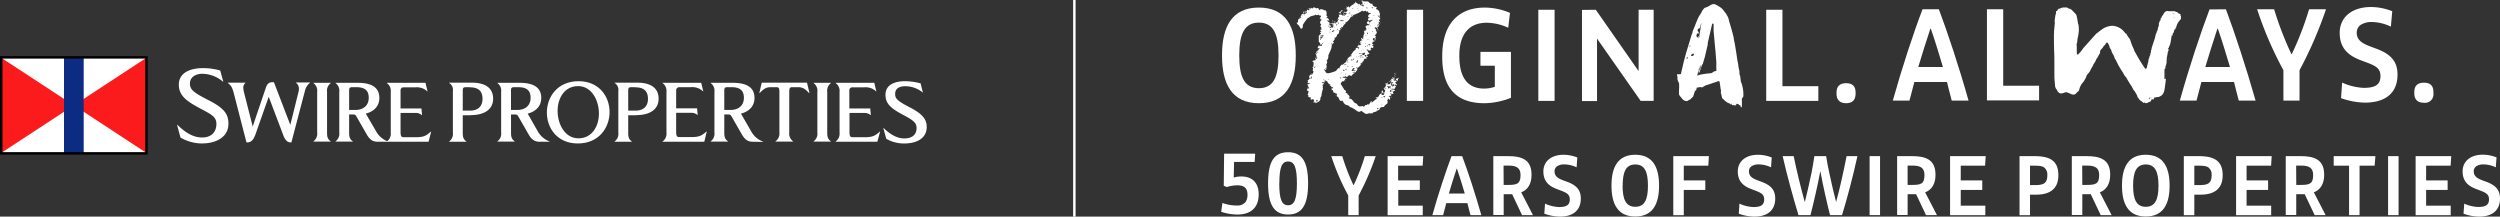
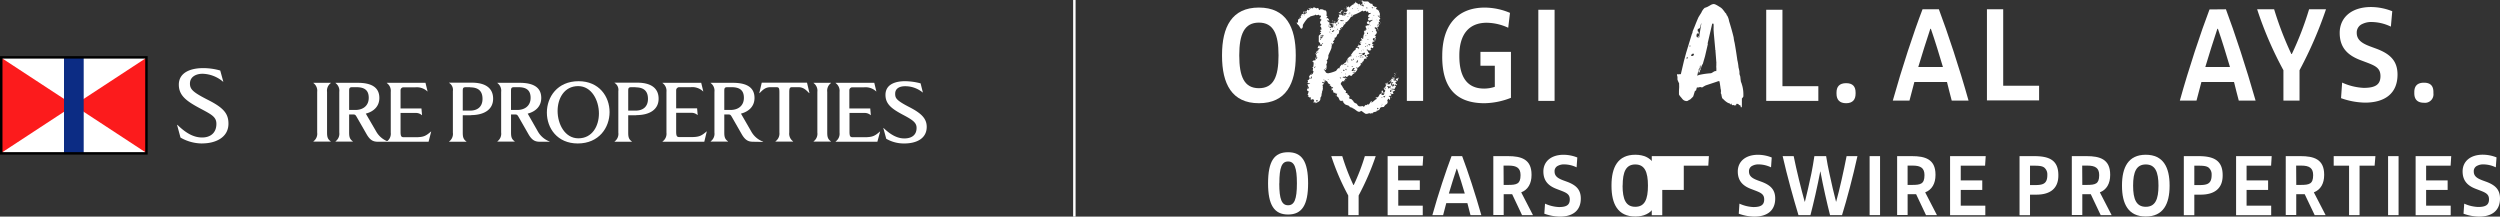
<svg xmlns="http://www.w3.org/2000/svg" id="Layer_1" data-name="Layer 1" viewBox="0 0 850.39 73.68">
  <rect x="0" y="0" width="850.39" height="73.68" fill="#333333" stroke="none" />
  <defs>
    <style>.cls-1{fill:#fff;}.cls-2{fill:#fc1b1c;}.cls-3{fill:#0c2c84;}</style>
  </defs>
  <title>50A_Tagline_Lockup_EN_Horizontal_PR_RGB</title>
  <path class="cls-1" d="M153.82,97a14.77,14.77,0,0,1-7.38-2l-1.17-4.33h.12c3.24,3.16,5.83,4.3,8.43,4.3s4.83-1.4,4.83-4.64c0-2.37-1.62-3.16-5.46-5.21-4.47-2.39-7.32-4.27-7.32-8.12,0-4.24,4.19-5.63,8.26-5.63a21.12,21.12,0,0,1,5.83.82L161,76h-.08a11.2,11.2,0,0,0-7-2.71c-2.13,0-4.27,1-4.27,3.33,0,2,1.09,3,6.29,5.64s6.81,4.64,6.81,8c0,4.81-4.56,6.72-8.85,6.72" transform="translate(-85.04 -48.2)" />
-   <path class="cls-1" d="M188.72,79.28l-4.56,17.36h-.22c-1,0-1.83-.54-2.57-2.53l-4.92-13L172,93.74c-.59,1.71-1.33,2.9-2.9,2.9h-.22L164.6,80.05c-.59-2.31-1-2.76-2.07-3.65v-.08h6v.08a2.11,2.11,0,0,0-.74,1.6,9,9,0,0,0,.31,1.85L171,91.24,175.48,78c.43-1.23,1-1.85,2.28-1.85h.45l5.58,14.52,2.74-11a4.94,4.94,0,0,0,.19-1.33,2.58,2.58,0,0,0-1-2v-.08h4.78v.08a5,5,0,0,0-1.76,2.88" transform="translate(-85.04 -48.2)" />
  <path class="cls-1" d="M196.29,79.45V93.28c0,1.4.17,2.26,1.25,3v.09h-5.89v-.09a3.19,3.19,0,0,0,1.28-3V79.45a3.2,3.2,0,0,0-1.28-3v-.08h5.92v.08a3.2,3.2,0,0,0-1.28,3" transform="translate(-85.04 -48.2)" />
  <path class="cls-1" d="M206.28,77.86h-1.34c-.88,0-1.14.17-1.14,1.22V85.6h2.14c2.48,0,4.53-1.34,4.53-4.13s-1.71-3.61-4.19-3.61m7.6,18.56c-1.48,0-2.73-.12-4.12-2.54l-3.25-5.66c-.6-1.06-.65-1.08-1.57-1.08H203.8v6.14c0,1.4.18,2.25,1.26,3v.09h-5.89v-.09a3.2,3.2,0,0,0,1.28-3V79.45a3.2,3.2,0,0,0-1.28-3v-.08h7.57c4.52,0,7.34,1.45,7.34,5.15,0,2.82-1.87,4.61-4.61,5.33L213,92.92a7.58,7.58,0,0,0,4,3.41v.09Z" transform="translate(-85.04 -48.2)" />
  <path class="cls-1" d="M230.82,96.42h-14.2v-.09a3.23,3.23,0,0,0,1.34-3V79.45a3.24,3.24,0,0,0-1.34-3v-.08h13.15l.71,2.93h-.06a5.28,5.28,0,0,0-4.18-1.39h-3.79a1,1,0,0,0-1.16,1v6.18h7.11l.2,2.27h-.08a3,3,0,0,0-2.05-.74h-5.18v6.32c0,1.66.25,1.94,1.16,1.94h3.79c2.9,0,3.61-.4,5.41-1.94h.06Z" transform="translate(-85.04 -48.2)" />
  <path class="cls-1" d="M244.93,77.86h-1.34c-1,0-1.14.25-1.14,1.31v6.66h2.48c2.47,0,4.24-1.26,4.24-4s-1.51-3.92-4.24-3.92m.25,9.5h-2.73v5.92c0,1.4.17,2.25,1.25,3v.09h-5.89v-.09a3.2,3.2,0,0,0,1.28-3V79.17a2.75,2.75,0,0,0-1.28-2.77v-.08h7.72c4.52,0,7.25,1.76,7.25,5.46s-3.07,5.58-7.6,5.58" transform="translate(-85.04 -48.2)" />
  <path class="cls-1" d="M261.3,77.86H260c-.88,0-1.14.17-1.14,1.22V85.6H261c2.48,0,4.53-1.34,4.53-4.13s-1.71-3.61-4.18-3.61m7.6,18.56c-1.48,0-2.74-.12-4.13-2.54l-3.24-5.66c-.6-1.06-.66-1.08-1.57-1.08h-1.14v6.14c0,1.4.17,2.25,1.25,3v.09h-5.89v-.09a3.2,3.2,0,0,0,1.28-3V79.45a3.2,3.2,0,0,0-1.28-3v-.08h7.57c4.53,0,7.35,1.45,7.35,5.15,0,2.82-1.88,4.61-4.61,5.33L268,92.92a7.65,7.65,0,0,0,4,3.41v.09Z" transform="translate(-85.04 -48.2)" />
  <path class="cls-1" d="M281.71,77.49c-4.78,0-7,4.24-7,8.45,0,4.5,2.5,9.31,7.06,9.31,4.78,0,7-4.24,7-8.45,0-4.5-2.51-9.31-7.06-9.31M281.57,97c-7,0-10.51-5.24-10.51-10.51s3.56-10.67,10.79-10.67c7,0,10.54,5.23,10.54,10.5S288.8,97,281.57,97" transform="translate(-85.04 -48.2)" />
  <path class="cls-1" d="M301.21,77.86h-1.34c-1,0-1.14.25-1.14,1.31v6.66h2.48c2.48,0,4.24-1.26,4.24-4s-1.51-3.92-4.24-3.92m.26,9.5h-2.74v5.92c0,1.4.17,2.25,1.25,3v.09h-5.89v-.09a3.2,3.2,0,0,0,1.28-3V79.17a2.75,2.75,0,0,0-1.28-2.77v-.08h7.72c4.52,0,7.26,1.76,7.26,5.46s-3.08,5.58-7.6,5.58" transform="translate(-85.04 -48.2)" />
  <path class="cls-1" d="M324.61,96.42H310.4v-.09a3.21,3.21,0,0,0,1.34-3V79.45a3.22,3.22,0,0,0-1.34-3v-.08h13.16l.71,2.93h-.06A5.29,5.29,0,0,0,320,77.86h-3.79a1.05,1.05,0,0,0-1.17,1v6.18h7.12l.2,2.27h-.08a3.06,3.06,0,0,0-2.06-.74h-5.18v6.32c0,1.66.26,1.94,1.17,1.94H320c2.9,0,3.61-.4,5.41-1.94h.05Z" transform="translate(-85.04 -48.2)" />
  <path class="cls-1" d="M333.89,77.86h-1.34c-.88,0-1.14.17-1.14,1.22V85.6h2.14c2.48,0,4.53-1.34,4.53-4.13s-1.71-3.61-4.19-3.61m7.6,18.56c-1.48,0-2.73-.12-4.13-2.54l-3.24-5.66c-.6-1.06-.66-1.08-1.57-1.08h-1.14v6.14c0,1.4.18,2.25,1.26,3v.09h-5.89v-.09a3.2,3.2,0,0,0,1.28-3V79.45a3.2,3.2,0,0,0-1.28-3v-.08h7.57c4.52,0,7.34,1.45,7.34,5.15,0,2.82-1.88,4.61-4.61,5.33l3.53,6.12a7.58,7.58,0,0,0,4,3.41v.09Z" transform="translate(-85.04 -48.2)" />
  <path class="cls-1" d="M360.25,79.85c-1.33-1.4-2.19-2-3.73-2h-1.85c-.91,0-1.16.14-1.16,1.79V93.28a3.2,3.2,0,0,0,1.31,3v.09h-6v-.09a3.24,3.24,0,0,0,1.34-3V79.65c0-1.65-.23-1.79-1.14-1.79h-1.85c-1.54,0-2.39.59-3.73,2h-.12l.83-3.53h15.4l.83,3.53Z" transform="translate(-85.04 -48.2)" />
  <path class="cls-1" d="M366.43,79.45V93.28c0,1.4.17,2.26,1.25,3v.09h-5.89v-.09a3.19,3.19,0,0,0,1.28-3V79.45a3.2,3.2,0,0,0-1.28-3v-.08h5.92v.08a3.2,3.2,0,0,0-1.28,3" transform="translate(-85.04 -48.2)" />
  <path class="cls-1" d="M383.48,96.42h-14.2v-.09a3.23,3.23,0,0,0,1.34-3V79.45a3.24,3.24,0,0,0-1.34-3v-.08h13.15l.71,2.93h-.06a5.28,5.28,0,0,0-4.18-1.39h-3.79a1,1,0,0,0-1.16,1v6.18h7.11l.2,2.27h-.08a3,3,0,0,0-2.05-.74H374v6.32c0,1.66.25,1.94,1.16,1.94h3.79c2.9,0,3.62-.4,5.41-1.94h.06Z" transform="translate(-85.04 -48.2)" />
  <path class="cls-1" d="M392.65,97a11.87,11.87,0,0,1-6.15-1.6l-1-3.67h.08c2.59,2.51,4.9,3.56,7.06,3.56s4.18-.88,4.18-3.59c0-1.82-1.36-2.73-4.75-4.52-3.56-1.91-5.83-3.5-5.83-6.69,0-3.88,3.86-4.67,6.63-4.67a21.23,21.23,0,0,1,5.32.74l.77,3.1h-.06a9.31,9.31,0,0,0-6-2.13c-2,0-3.36.85-3.36,2.53,0,1.48.31,2.25,4.78,4.55,4.16,2.14,5.95,3.93,5.95,6.75,0,4-3.53,5.64-7.6,5.64" transform="translate(-85.04 -48.2)" />
  <rect class="cls-1" x="0.42" y="19.51" width="49.4" height="32.65" />
  <polygon class="cls-2" points="0.42 19.65 25.12 35.83 0.42 52.02 0.42 19.65" />
  <polygon class="cls-2" points="49.82 19.65 25.12 35.83 49.82 52.02 49.82 19.65" />
  <rect class="cls-3" x="21.77" y="19.51" width="6.7" height="32.65" />
  <path d="M134.44,99.94H85.88V68.13h48.56Zm-49.4.84h50.23V67.29H85Z" transform="translate(-85.04 -48.2)" />
  <rect class="cls-1" x="365.03" width="0.84" height="73.68" />
  <path class="cls-1" d="M541.62,101.31a72.47,72.47,0,0,0,3.78,9.82h.12a68.71,68.71,0,0,0,3.78-9.82H553a87.94,87.94,0,0,1-5.81,13.39v6.67h-3.54V114.7a80.53,80.53,0,0,1-5.77-13.39Z" transform="translate(-85.04 -48.2)" />
  <path class="cls-1" d="M569.17,101.31l-.21,3.25h-8.34v5H568v3.24h-7.33v5.36H569v3.24H557.05V101.31Z" transform="translate(-85.04 -48.2)" />
  <path class="cls-1" d="M582.4,101.31c1.9,5,4.49,12.89,6.52,20.06h-3.69c-.36-1.31-.69-2.68-1.05-4.08H577c-.38,1.4-.74,2.77-1.07,4.08h-3.66c2-7.17,4.61-15,6.52-20.06Zm-1.88,4.29c-.92,2.77-1.81,5.62-2.64,8.42h5.41c-.83-2.8-1.69-5.65-2.65-8.42Z" transform="translate(-85.04 -48.2)" />
  <path class="cls-1" d="M598,101.31c4.41,0,8,1,8,6.28v.15c0,2.86-1.19,5-3.51,5.89l4,7.74h-3.72l-3.36-7.11c-.36,0-.68,0-1.1,0h-1.78v7.08H593V101.31Zm-1.48,9.79h1.54c2.89,0,4.2-.32,4.2-3.3v-.06c0-2.35-1.28-3.21-4-3.21h-1.78Z" transform="translate(-85.04 -48.2)" />
  <path class="cls-1" d="M621.33,105.12a10,10,0,0,0-4.13-1,4.38,4.38,0,0,0-2.17.45,2,2,0,0,0-1.19,2c0,1.67,1.36,2.38,3,3l1.37.5c2.86,1.1,4.55,2.56,4.55,5.66,0,4.22-2.88,6.16-7.14,6.16a16.41,16.41,0,0,1-5.27-1l.24-3.42a12.69,12.69,0,0,0,4.73,1.16c2.53,0,3.69-.68,3.69-2.59,0-1.75-1.1-2.26-3-3l-1.34-.51c-2.71-1-4.64-2.62-4.64-6s2.61-5.68,6.87-5.68a12.68,12.68,0,0,1,4.67.92Z" transform="translate(-85.04 -48.2)" />
  <path class="cls-1" d="M633.2,111.25c0-6.13,2.14-10.41,8.09-10.41s8.09,4.28,8.09,10.41v.18c0,6.13-2.14,10.42-8.09,10.42s-8.09-4.29-8.09-10.42Zm3.77.09c0,4.67,1.11,7.2,4.32,7.2s4.31-2.5,4.31-7.2-1.13-7.2-4.31-7.2S637,106.67,637,111.34Z" transform="translate(-85.04 -48.2)" />
-   <path class="cls-1" d="M666.33,101.31l-.2,3.25h-8.34v5h7.32v3.24h-7.32v8.6h-3.57V101.31Z" transform="translate(-85.04 -48.2)" />
+   <path class="cls-1" d="M666.33,101.31l-.2,3.25h-8.34v5v3.24h-7.32v8.6h-3.57V101.31Z" transform="translate(-85.04 -48.2)" />
  <path class="cls-1" d="M687.47,105.12a10,10,0,0,0-4.14-1,4.41,4.41,0,0,0-2.17.45,2,2,0,0,0-1.19,2c0,1.67,1.37,2.38,3,3l1.37.5c2.86,1.1,4.55,2.56,4.55,5.66,0,4.22-2.88,6.16-7.14,6.16a16.35,16.35,0,0,1-5.26-1l.23-3.42a12.73,12.73,0,0,0,4.73,1.16c2.53,0,3.69-.68,3.69-2.59,0-1.75-1.1-2.26-3-3l-1.34-.51c-2.71-1-4.64-2.62-4.64-6s2.62-5.68,6.87-5.68a12.63,12.63,0,0,1,4.67.92Z" transform="translate(-85.04 -48.2)" />
  <path class="cls-1" d="M695.17,101.31c.92,4.59,2.58,11.37,3.74,15.48H699c.78-3.16,1.37-5.69,2.21-9.67.35-1.85.71-3.72,1-5.81h4c.32,2.09.71,4,1.1,5.81.86,4,1.42,6.42,2.26,9.67h.06c1.16-4.11,2.65-10.89,3.54-15.48h3.69c-1.52,6.91-3.57,14.67-5.24,20.06h-4.08c-1-3.9-2.38-9.94-3.27-14.82h-.06c-.92,4.88-2.29,10.83-3.33,14.82h-4.08c-1.69-5.59-3.81-13.18-5.38-20.06Z" transform="translate(-85.04 -48.2)" />
  <path class="cls-1" d="M724.55,101.31v20.06H721V101.31Z" transform="translate(-85.04 -48.2)" />
  <path class="cls-1" d="M735.41,101.31c4.4,0,8,1,8,6.28v.15c0,2.86-1.19,5-3.51,5.89l4,7.74h-3.72l-3.36-7.11c-.36,0-.69,0-1.1,0h-1.79v7.08h-3.57V101.31Zm-1.49,9.79h1.55c2.88,0,4.19-.32,4.19-3.3v-.06c0-2.35-1.28-3.21-3.95-3.21h-1.79Z" transform="translate(-85.04 -48.2)" />
  <path class="cls-1" d="M760.49,101.31l-.21,3.25H752v5h7.32v3.24H752v5.36h8.36v3.24H748.37V101.31Z" transform="translate(-85.04 -48.2)" />
  <path class="cls-1" d="M776.93,101.31c5.06,0,8.27,1.28,8.27,6.46v.15c0,4.46-2.85,6.49-7.47,6.49h-2.17v7H772V101.31Zm-1.37,9.85h1.16c2.86,0,4.73-.12,4.73-3.39v-.09a3,3,0,0,0-1.07-2.5c-.77-.56-1.9-.62-3.63-.62h-1.19Z" transform="translate(-85.04 -48.2)" />
  <path class="cls-1" d="M794.83,101.31c4.41,0,8,1,8,6.28v.15c0,2.86-1.19,5-3.51,5.89l4,7.74H799.6l-3.37-7.11c-.35,0-.68,0-1.1,0h-1.78v7.08h-3.57V101.31Zm-1.48,9.79h1.54c2.89,0,4.2-.32,4.2-3.3v-.06c0-2.35-1.28-3.21-4-3.21h-1.78Z" transform="translate(-85.04 -48.2)" />
  <path class="cls-1" d="M806.85,111.25c0-6.13,2.14-10.41,8.09-10.41s8.1,4.28,8.1,10.41v.18c0,6.13-2.15,10.42-8.1,10.42s-8.09-4.29-8.09-10.42Zm3.78.09c0,4.67,1.1,7.2,4.31,7.2s4.32-2.5,4.32-7.2-1.13-7.2-4.32-7.2S810.63,106.67,810.63,111.34Z" transform="translate(-85.04 -48.2)" />
  <path class="cls-1" d="M832.82,101.31c5,0,8.27,1.28,8.27,6.46v.15c0,4.46-2.86,6.49-7.47,6.49h-2.17v7h-3.57V101.31Zm-1.37,9.85h1.16c2.85,0,4.73-.12,4.73-3.39v-.09a3,3,0,0,0-1.07-2.5c-.78-.56-1.91-.62-3.63-.62h-1.19Z" transform="translate(-85.04 -48.2)" />
  <path class="cls-1" d="M857.77,101.31l-.2,3.25h-8.34v5h7.32v3.24h-7.32v5.36h8.37v3.24H845.66V101.31Z" transform="translate(-85.04 -48.2)" />
  <path class="cls-1" d="M867.62,101.31c4.4,0,8,1,8,6.28v.15c0,2.86-1.19,5-3.51,5.89l4,7.74h-3.72L869,114.26c-.35,0-.68,0-1.1,0h-1.78v7.08h-3.57V101.31Zm-1.49,9.79h1.55c2.88,0,4.19-.32,4.19-3.3v-.06c0-2.35-1.28-3.21-4-3.21h-1.78Z" transform="translate(-85.04 -48.2)" />
  <path class="cls-1" d="M893.05,101.31l-.27,3.25h-5.12v16.81h-3.57V104.56h-5.23v-3.25Z" transform="translate(-85.04 -48.2)" />
  <path class="cls-1" d="M900.93,101.31v20.06h-3.57V101.31Z" transform="translate(-85.04 -48.2)" />
  <path class="cls-1" d="M918.84,101.31l-.21,3.25H910.3v5h7.32v3.24H910.3v5.36h8.36v3.24H906.73V101.31Z" transform="translate(-85.04 -48.2)" />
  <path class="cls-1" d="M934,105.12a10,10,0,0,0-4.13-1,4.41,4.41,0,0,0-2.17.45,2,2,0,0,0-1.19,2c0,1.67,1.36,2.38,3,3l1.37.5c2.86,1.1,4.55,2.56,4.55,5.66,0,4.22-2.88,6.16-7.14,6.16a16.46,16.46,0,0,1-5.27-1l.24-3.42A12.69,12.69,0,0,0,928,118.6c2.53,0,3.69-.68,3.69-2.59,0-1.75-1.1-2.26-3-3l-1.34-.51c-2.71-1-4.64-2.62-4.64-6s2.62-5.68,6.87-5.68a12.63,12.63,0,0,1,4.67.92Z" transform="translate(-85.04 -48.2)" />
-   <path class="cls-1" d="M512,100.46l-.18,2.82h-7l-.12,5.31a9.06,9.06,0,0,1,2.64-.36c3.57,0,5.85,2.07,5.85,6.07,0,4.53-2.7,6.87-7.2,6.87a17.47,17.47,0,0,1-5.55-.93l.42-3a14.22,14.22,0,0,0,4.83.87,3.71,3.71,0,0,0,3-1.14,4.22,4.22,0,0,0,.69-2.49c0-2.23-1.05-3.25-3.51-3.25a11.94,11.94,0,0,0-3.51.6l-1.05-.45.12-10.92Z" transform="translate(-85.04 -48.2)" />
  <path class="cls-1" d="M530,110.57c0,7.33-2.07,10.6-6.81,10.6s-6.81-3.27-6.81-10.6c0-7.5,2.07-10.59,6.81-10.59S530,103.16,530,110.57Zm-9.81,0c0,5.47.87,7.45,3,7.45s3-2,3-7.45-.87-7.44-3-7.44S520.22,105.11,520.22,110.57Z" transform="translate(-85.04 -48.2)" />
  <path class="cls-1" d="M500.72,66.91c0-9.5,3.32-16.14,12.54-16.14s12.54,6.64,12.54,16.14v.27c0,9.5-3.32,16.13-12.54,16.13s-12.54-6.63-12.54-16.13Zm5.86.13c0,7.24,1.7,11.16,6.68,11.16s6.68-3.87,6.68-11.16-1.75-11.15-6.68-11.15S506.58,59.81,506.58,67Z" transform="translate(-85.04 -48.2)" />
  <path class="cls-1" d="M559.94,77.23v-.09c0-.1,0-.15-.08-.15h-.31c0,.15,0,.05-.18.19.13.14,0,.24.35.24s.14-.1.27-.1c-.13.38-.44.76-.66,1.27-.14-.14-.14-.23-.14,0s.22.19.36.33-.36.19-.53.33,0,.38-.23.52c.14.14.27.19.4.14a1.09,1.09,0,0,1-.7.28c-.18,0-.18-.23-.36-.23s-.22.14-.09.33l.18-.19c0,.14,0,.28.09.28s-.09.42-.27.42h-.53a.61.61,0,0,0,0,.38c.14,0,.22-.09.36-.23v1.27c-.31-.15-.31-.33-.62-.47-.13.14-.09.18-.09.32s-.09,0-.22.1c-.09.33.49,1-.22,1.13.13,0,.26.09.26.23-.7.19-.7.47-1.1.8v.1a.2.2,0,0,0,0,.14c-.22,0-.75.09-1,.09l-.26.19h-.05s-.09,0-.13,0,0,.14,0,.33a1.11,1.11,0,0,0-.31.52h-.09s-.09-.05-.13-.09-.18,0-.05.18c-.13,0-.3.1-.48,0-.05.14,0,.09-.22.23a.56.56,0,0,0,.26.1c-.35.18-1.28,0-1.68.8l-.26-.33c-.13.14,0,.23-.31.23s-.22-.14-.4-.14a2,2,0,0,1-1.15.24c-.22,0-1.37-1-1.59-1s-.22.29-.4.29h-.39c-.62,0-1.64-1.32-2.34-1.18a.51.51,0,0,0,.3-.09,8.11,8.11,0,0,0-1.06-.33c0-.57-1-.57-1.59-.94-.17-.14-.48-.57-.62-.71a1,1,0,0,0-.13-.61.29.29,0,0,0-.09.33c-.13,0-.39-.24-.57-.24s-.09,0-.22.1c-.58-.8-.44-1.37-1.11-1.51a1.06,1.06,0,0,1,.09-.94c-.13-.14-.17,0-.4,0s-.13-.19-.26-.33h-.53c-.13-.24-.18-.56-.31-.89,0,0,0,0,0,0l-.09-.14a.68.68,0,0,0-.27.37,2,2,0,0,0-.09-.84c.18,0,.4,0,.58-.14a.63.63,0,0,0-.4-.33l-.18.19c0-.15,0-.57-.66-.76,0-.14.13-.19.27-.33l-.14-.14a.16.16,0,0,0-.13.05s-.09.09-.09.14c0-.19-.17-.33-.48-.47,0-.14-.09-.24,0-.38-.18,0-.26-.23-.44-.42l-.31.28c0-.19.09-.37-.27-.56-.08,0-.08.19.05.33a.82.82,0,0,0-.22.7c-.18-.14-.4-.37-.58-.37s-.08.18-.13.33c.13.14.53,0,.53.28,0,.14-.22.33-.4.37-.13.43.36.8-.13,1h.22a3.26,3.26,0,0,1-.35,1.46c0,.14,0,.23.13.33l-.26.23a1.67,1.67,0,0,1-.4,1.41c.22,1.27-1,1.51-1.73,1.88,0-.14,0-.18.18-.32-.18-.15-.35,0-.66.09-.13,0-.18-.14,0-.24-.08-.09-.13-.14-.17-.14a2.91,2.91,0,0,0,.35-.09c-.13-.33-.31-.71-.48-.71s-.45.19-.76.19c0-.33.05-.85-.13-.85s-.13,0-.13.19a2.37,2.37,0,0,0-.84-.51c.09,0,.22,0,.4-.1a2.57,2.57,0,0,0-.4-.52c.35-.23.09-.56.49-.94-.31-.18-.45-.37-.62-.37v-.71s.13,0,.26.19a1.89,1.89,0,0,0,.36-.47c-.31-.42-.23-.66-.58-1.08a3.69,3.69,0,0,1,1-.24c-.13-.14.09-.14-.22-.14a3.51,3.51,0,0,1-1-.28h.4c.13-.33.13-.38-.09-.71,1-.51.66-.94.53-1.36a6.61,6.61,0,0,0,.44-.66c.13,0,.53.19.66-.33,0,.14,0,.19.14.19a3.51,3.51,0,0,1,.31-.85s-.18-.23-.22-.37-.23,0-.23.18a2.6,2.6,0,0,0,.27-.94c0-.14-.18-.23-.44-.33.13,0,.31-.09.44,0a5.25,5.25,0,0,0,.18-1.27,1.3,1.3,0,0,0-.14-.66c0,.14-.26.1-.39.1.22-.1.35-.24.31-.47.22,0,.53-.1.83-.1a.49.49,0,0,0-.13-.66v-.42c.18.14,0,.28.36.61.22-.05.31-.23.48-.42,0-.05,0-.05,0-.1a.49.49,0,0,1-.31.1c-.05-.33,0-.9-.27-1.22-.13,0-.09,0-.22,0l.18-.28c.09.14.18.24.31.24.13-.38-.18-.52-.18-.76.13,0,.27-.14.4,0,.13-.14,0-.23-.13-.23a1.84,1.84,0,0,0,.7-.47.83.83,0,0,0-.44-.24,1.46,1.46,0,0,0,.8-.19,1.73,1.73,0,0,0-.84-.09c0-.14.35-.47.13-.85a.84.84,0,0,1,.4.33c.17-.33.62-.28.93-.28a.38.38,0,0,0,0-.47c-.35,0-.35.05-.53.05s0-.19,0-.33a1.08,1.08,0,0,0-.49-.57V60.39a3.27,3.27,0,0,1,.8-.75.63.63,0,0,0-.44-.38c.13-.19.35-.24.53-.38a1.85,1.85,0,0,0-.44-.33c0,.15.08-.18.08-.23s.14,0,.27,0a.12.12,0,0,1,.09,0v-.19c0-.23,0-.75-.4-.89.13-.14.09-.43.22-.47l.18-.19a.92.92,0,0,1-.44-.75,1.11,1.11,0,0,1,.53-.85c-.18-.19-.49-.33-.71-.52.18-.14.26-.37.44-.52v-.33c-.13-.14,0-.14-.26-.14-.14,0-.23.05-.23.1v0c0-.05,0-.05,0-.09-.13-.19-.18-.24-.31-.29a1.31,1.31,0,0,1-.8.15c-.22,0,0-.15-.17-.29a.73.73,0,0,0-.09.24c-.49.19-1.24.33-1.81.56a1.25,1.25,0,0,1-.71.43,13.12,13.12,0,0,0-1.77,2.44c.09.28,0,1.37-.66,1.23a8.36,8.36,0,0,1-.62-1,9.2,9.2,0,0,1-.7-.7s0-.24-.14-.43a.47.47,0,0,1,.4.14c.31-.56-.22-1.31.66-1.31-.13-.1-.22-.1-.26-.05,0-.14.13-.1.26-.1s0-.23,0-.37.27.14.4.28l.09-.19a4.65,4.65,0,0,0-.4-.66c.13,0,.09.14.22.29a1.15,1.15,0,0,0,.31-.71,2.36,2.36,0,0,1,.84-.33c.31,0-.13.19.18.19s.35-.09.35-.33c0,0,.18.14.31,0s0-.19-.18-.19h-.39a2.33,2.33,0,0,1,.53-.61.46.46,0,0,1,.13.38c-.13,0-.27,0-.4.09.13.14.27,0,.49.14V52.3a1.81,1.81,0,0,0,0-.47v-.28h.09s.08,0,.13-.1.09.24.26.24a.62.62,0,0,0,.45-.29c-.23-.18-.36-.18-.49-.33a1.45,1.45,0,0,1,.84.1c.13-.14-.05-.24-.09-.47a.82.82,0,0,0,.62.33c.18,0,.44-.05.31-.28.53-.15.84.28,1.15.28s.13-.1.35-.1c.75,0-.18.19.75.71.05-.19.18-.19.31-.38a1.3,1.3,0,0,0,.8.14c.13.15.22.29.44.29s-.05,0,.13,0c.8,0,.66,1.46.57,1.79.05.14.23.14.4.28a3.56,3.56,0,0,0-.4.56c.09.1.14.14.18.14l.18-.18a2.28,2.28,0,0,1,.57.75v.42a1.39,1.39,0,0,1-.31-.47l-.39.28c.31.24.88.8,1.19.8s.66-.09,1-.09c0,0,0,0,0,.09s0,.1.17.1-.17-.24.14-.24,0,.24.26.24.27-.28.44-.43l.18.19c.18-.33.09-.51.4-.84a4.84,4.84,0,0,1-.49-.71c.18.33.31.33.62.52h0a.16.16,0,0,0,.14-.05c0-.14-.22-.23-.4-.19a1.62,1.62,0,0,1,.53-.89,1.51,1.51,0,0,1-.22-.66c.75.28.71-.28,1.24.42.3-.18.44-.47.61-.47s0,.14.27.14.18-.18.31-.32l.17.09.14-.14c-.18-.14-.18-.33-.4-.33a2.46,2.46,0,0,0-.88.38s0-.43.35-.29l.18-.14a.77.77,0,0,0-.45-.14c.4-.19.71,0,.89,0s.35-.33.53-.47V51.5c-.18-.19-.4-.1-.53-.24.13.05.22-.28.44-.33,0-.14-.09-.23-.31-.23,0-.05,0-.05,0-.1a.31.31,0,0,0,.09-.18c.09,0,.22.09.4.28a.83.83,0,0,0,.22-.38c.13,0,.18.28.31.47a5.82,5.82,0,0,1,1.37-1.13c.22,0,0,0,.18.1,0-.14,0-.24,0-.43h.4c.13-.23.13-.47.31-.61-.13.52.75.66,1,1a1,1,0,0,0,.44-.43,1.44,1.44,0,0,0,0,.85c.05,0,.09-.19.09-.33a1,1,0,0,1,.49.38v0a.19.19,0,0,0,0-.09c.22,0,.22.19.53.33,0-.05,0-.1.18-.24-.18,0-.13-.33-.35-.52a1,1,0,0,0-.4.29c0-.15-.09-.33-.22-.33.17-.14.48,0,.48-.24a2.31,2.31,0,0,0-.31-1.17c.31.18.62.47.84.47s.84,0,1.37,0c.22.24.71.76,1,.76s0,0,.18,0-.05,0,.08.14l.14-.14c.13.23.17.8.48.8a.65.65,0,0,0,.27,0v.24c.35.14.57-.14.79.23,0,.19-.13.24-.26.42.17.15.31.38.53.38s.22-.05.22-.14c0,.14-.05.24-.05.38a.46.46,0,0,0,.4,0,.52.52,0,0,1-.09.42,1.26,1.26,0,0,1,.22,1.37l.36.42c-.13,0-.09-.19-.31-.19s-.09.19-.22.19a.69.69,0,0,0-.4-.56c-.13.14,0,0,0,.18s.79.66.79.9c0,.61-.79.37-.13,1v0c0,.05,0,.14,0,.19a.57.57,0,0,1-.31-.09c-.13.23,0,.37-.13.61a.62.62,0,0,1,.35.28c-.39.33-.22.56-.44.89a.4.4,0,0,1-.39-.18h0v.14s.4,1,.53,1.55c-.18-.38-.53-1.41-1.1-1.41-.14,0-.22.09-.31.28.17.14.44.38.62.38,0,.14-.14.09-.27.23a3.3,3.3,0,0,1,.44.85,1.36,1.36,0,0,1-.79,1l.53.28a5.13,5.13,0,0,1-.44.47s0,0,0,0H553v.33s-.22.14-.09.65h-.31c0-.14.05-.37.09-.65-.13-.15.05-.15-.17-.15s-.22.1-.4.1c0,.05-.09.05-.09.28,0,.42.31.47.66.66a1.32,1.32,0,0,1-.79.23c-.05.15,0,.24.13.24a.58.58,0,0,1-.31.19c.13.14.18.52.53.52s.22-.05.35-.05c-.3.14-.57.14-.79.28.13.19.31.24.49.57-.14.14-.27.23-.27.37s-.26,0-.44-.19a1,1,0,0,1-.35.29c0,.18.26.23.39.37-.13,0-.35-.14-.39.38h-.09c-.05,0-.05,0-.09-.1a.29.29,0,0,0-.27.33A1.22,1.22,0,0,0,550,65l-.05.33a.6.6,0,0,0,.4.1.39.39,0,0,1-.09.28c.22.19.36.56.67.75a6.8,6.8,0,0,0-.89.38v.28l.31.37a.49.49,0,0,1-.53.1v.75a.65.65,0,0,1-.31-.28c-.31.14-.75.42-.44.8-.13,0-.18,0-.31,0s0,.24,0,.38-.09-.1-.22-.1a.76.76,0,0,0-.09.76l-.22-.19c-.13,0,0,0-.18-.19a.79.79,0,0,0-.22.52l.14.14.22-.19c-.09.1-1.11,1.27-1.33,1.27s-.26-.09-.4-.09-.09,0-.22.14l.09.05c.13,0,.22.09.35,0,0,.14.09.14.09.33s-.22.52-.62,1.08c0,.05-.22.05-.44.05s0,.24.09.28c-.18.14-.35.14-.53.29s-.35.61-.57.61,0-.1-.18-.1-.13,0-.13.19L544,73.7c-.31.24-.58.66-.89.66s-.13-.24-.31-.24-.13,0-.26.19a2.72,2.72,0,0,1-.62,0c-.13.14-.09,0-.22.14a1.14,1.14,0,0,0,1.24.09c-.14.14-.22.19,0,.19s.13,0,.13.19H543a.16.16,0,0,1-.14,0l-.22.24c0-.15.09-.1.09-.29h-.22c-.13.33.22.43.09.76-.13,0-.05-.05-.18-.19-.13.14-.17,0-.22.14s.13.09.13.23-.35,0-.53,0-.35.28-.66.66v.42a4.94,4.94,0,0,1,.66,1c.14.33.4.42.4.75.22.19.53.24.66.57s0,.42-.22.47a1.44,1.44,0,0,0,.75.23,1,1,0,0,0,0,.38c.13.14.31.14.44.28s.22.52.44.66c-.13.14-.26,0-.4.19.18.51.62.33.93.56a4.5,4.5,0,0,0,.58.57.89.89,0,0,0,.26.47,3.87,3.87,0,0,0,.89.47c.17.14.3.56.44.61a.92.92,0,0,0,.62.28h.44a.28.28,0,0,0,.31-.28s0,0,0,.09,0,.1.14.1.39.23.57.23c0-.14.44-.66.66-.66s0,.1.22.1.18-.33.36-.33,0,.14.22.14.66-.71.84-1.08h.4c0,.09-.05.18-.36.33.13.14,0,0,.27,0s.92-.75,1.59-1.17c0,.14.09.14.22,0l-.58-.51c.14,0,.23,0,.53,0,.49,0,.8-.8.84-.94a3.35,3.35,0,0,1,.8-.52.86.86,0,0,1-.13.42c.13.15.08.19.31.19h.35c.22,0,.31-.37.35-.56v0a.19.19,0,0,0,0-.14c-.13.14-.44.14-.62.28v0a.53.53,0,0,0,.09-.18c-.18-.19-.44-.1-.44-.33a2.45,2.45,0,0,1,.17-.61c.14,0,.27.33.45.28l-.27.33c.13.14.09.09.22,0,0,.14,0,.19.09.33.13-.14,0-.24.18-.24s0,.1.08.15l.4-.8s0,0,0,0-.09,0-.18,0,.18-.28-.13-.28,0,.09-.18.09c0-.19.18-.28.13-.47,0,0,0,0,0,0a.15.15,0,0,1-.13,0l-.09-.1a.19.19,0,0,1,0-.14c.3,0,.48-.23.79-.38,0,0-.13,0-.26,0a1.48,1.48,0,0,1,.44-.66c-.14-.14-.22,0-.36-.19v-.33l.49.09c0-.14,0-.23,0-.37s.27.19.27.33-.09.09-.22.23a1.59,1.59,0,0,0,.79.05c.18,0,.53-.56.67-.89-.14-.14,0-.19-.18-.19s-.57.33-.88.52a9.84,9.84,0,0,0,1.14-1.23c-.13-.14.14-.14.36-.14s0,.1.13.24l.13-.19a3.22,3.22,0,0,0-.39-.42l.26-.15c.13.15.27.52.44.52s.14,0,.14-.14c0,.14.13.28.26.42-.13-.14-.13,0-.26-.18-.09.14-.09.18-.05.23a1.07,1.07,0,0,0-.4,0,.44.44,0,0,0,.14.33h.88v.09a.24.24,0,0,0,.09.15,1.09,1.09,0,0,1-.53.47c0,.14.17.14.22.18,0,.19.26.29.48.43ZM528.09,53.76l-.09-.29-.13.05Zm.7-1.65c0,.19-.17.42-.35.42s-.13-.14-.27-.14c.05,0,.18,0,.31-.28Zm.05,1.18-.4-.19,0,.09.39.24ZM530,78.17h-.27V78Zm1.23-4c-.22.19-.39.29-.44.24.13.14.22.09.22.24s-.35.09-.53.23c.22.14.22,0,.4,0a1.66,1.66,0,0,1,.4,0C531.14,74.5,531.36,74.27,531.22,74.12Zm0-2h0l-.23-.14c.18.19.27.1.4.1A.5.5,0,0,1,531.18,72.1Zm0,1.13-.08-.09a.17.17,0,0,1,0-.14c.13,0,.44,0,.44,0A.34.34,0,0,0,531.22,73.23Zm.89-2.21v.33a1.39,1.39,0,0,0,.44-.71C532.5,70.83,532.28,70.88,532.11,71Zm.35-.94-.09-.28-.13,0Zm.22,12.37a.78.78,0,0,0,.44.28,1.25,1.25,0,0,1,.18-.61A1.15,1.15,0,0,0,532.68,82.45Zm.8-16.56-.09-.14-.27.24.09.14Zm.39-2.21-.08.19c-.14-.14-.22-.42-.09-.47,0,.14.09.19.22.19C533.87,63.63,533.87,63.63,533.87,63.68Zm.18-2.44a.8.8,0,0,0,.27.51,1.3,1.3,0,0,0,.08-.33S534.18,61.38,534.05,61.24Zm.89-1.27c-.14.18-.09.32-.23.47-.13-.15,0-.15-.13-.29h-.31c0,.24-.09.33-.17.33.22,0,.66.1.84.1s.3-.38.3-.38A.78.78,0,0,0,534.94,60Zm-.76.75c.14.14.09.19-.08.19a.34.34,0,0,0,.35.28,1,1,0,0,0,.49-.24C534.8,60.81,534.54,60.86,534.18,60.72Zm.36-6.12-.36-.14v.14Zm.26,8.23c0,.15.18.29.18.43a.77.77,0,0,1,.13-.33A.45.45,0,0,0,534.8,62.83Zm.71,12.56v-.14h-.35v.14Zm15.55-20c-.13,0,.09-.33-.4-.33-.3,0-.13,0-.26-.18V54.7a1.67,1.67,0,0,1,.26-.1,1,1,0,0,1-.35,0,1.8,1.8,0,0,1,.66-.47.26.26,0,0,0-.39,0c-.14-.23-.18-.19-.18-.42a.76.76,0,0,1,.4-.57.8.8,0,0,1-.31,0c.4-.19.66-.05.88-.57a2.23,2.23,0,0,1-1,0c.13-.14.22-.19.31-.19-.22,0-.35-.33-.53-.33s0,.14-.22.14-.18-.33-.4-.33-.49.19-.71.19-.26-.14-.31-.28a12.1,12.1,0,0,1-3.22,1.55c.13.05,0,.19,0,.33-.22.14-.62.19-.8.38-.22.42-1.15,1.79-1.81,1.79.13.37-.13.61-.44.75-.13.14-.31.56-.53.89-.18,0-.35-.09-.53.05l.35.33c-.31.14-.39-.14-.7,0,0,.14,0,.19,0,.23s0,.05,0,.05.14,0,.18-.05,0,0,0,0a.49.49,0,0,1-.27.51.34.34,0,0,0-.4-.09.48.48,0,0,1,.22.19,1.74,1.74,0,0,1-.17.89c0,.19-.4.28-.53.43s0,.51-.18.56a5.2,5.2,0,0,1-.53.56c-.13-.14,0-.18-.09-.18a.44.44,0,0,0,0,.47c0,.33-.57.75-.62,1.08a.41.41,0,0,1,.36.19c-.31.33-.67.61-.71.84a4,4,0,0,0-.13.94c-.31,1-.89,1.93-1.11,2.69,0,.14.09.42,0,.56a2,2,0,0,1-.67,1.22c.14,0,.31,0,.31.19a2.9,2.9,0,0,1-.09.61l-.17.24a.74.74,0,0,0,.09.66,3.91,3.91,0,0,0-.09,1c-.14.14-.18.33-.36.47,0-.23-.13,0-.31-.37,0,.14-.13.23-.26.09.09.19.18.28.31.28V72s0,0,0,0c.09.57.22.33.36.71s.75.42.88.42.27-.09.44-.09a11.73,11.73,0,0,0,2.34-.8s-.08,0-.08-.05,0,0,0,0c.22-.19.58-.8.75-.8s.22.09.36.09c-.05-.52.61-1.22,1-1.46v.42a4.6,4.6,0,0,1,.93-.94.5.5,0,0,0,.35-.23c.14-.19.09-.52.31-.52s0,0,.18,0,.31-.24.18-.28-.09,0-.09-.19c-.13.14,0,.28-.09.42l-.22-.28c.31-.33.88-1.22,1.55-1.08v-.33c-.14,0,0,.09-.23.09,0,0-.08,0-.08,0s0,0,0-.09c.57-.61.88-1.5,1.63-1.83.14-.24.09-.57.23-.76.13,0-.09.1.13.1s.17,0,.17-.1,0,0,0-.09a.45.45,0,0,0,.35.19c.23,0,.14,0,.27.14-.13.14-.22,0-.35.14,0,0,.08.09.13.09s0,0,.09,0,.17-.23.31-.38c-.31-.18-.22-.42-.62-.28,0-.19,0-.33,0-.37l.22.09c0-.24.09-.42.26-.47s0,.14.18.14.4-.23.57-.23a2.91,2.91,0,0,0-.44-.62v.1l0,0-.13-.09c.08-.14.17-.19.26-.19s.31.24.44.24c0,0-.31-.38-.48-.43l-.05-.23c.05-.14.05-.05.18-.05a.36.36,0,0,0,.26.14c-.08-.09-.08-.18,0-.28a.38.38,0,0,0,.44-.09c-.18,0-.26.09-.4-.05.31-.52-.09-.19-.09-.52s.09,0,.23-.19c.13.15,0,.24.17.24s.27-.09.4-.09c-.13-.15,0-.29.09-.29-.13-.14-.22,0-.35-.18.22-.15.35-.24.35-.29-.22-.33.18-.7.22-.84s-.18-.38,0-.52,0-.1-.18-.24a.65.65,0,0,1,.66-.33.86.86,0,0,1,.31-.47,2,2,0,0,1-.35-.8c0-.33,0-.28.13-.42s.31.19.35.19,0-.19.09-.33c.31,0,.31.09.44.09a1.31,1.31,0,0,1,.53-.56h-.35l-.22.19c-.31-.14-.4-.28-.53-.33v-.52c.13,0,.18.09.31.09-.13-.18-.13-.28,0-.32a.3.3,0,0,0,.26,0c.14.14.18.37.31.51a3.11,3.11,0,0,1,.62-.42C551.46,55.45,551.28,55.4,551.06,55.4Zm-15,16v-.14h-.31v.14Zm.84,3.62h-.13l-.09.28.14,0Zm.27-17.92-.27-.15,0,.15.26.14Zm0-.24v-.33h-.17v.33Zm1.24.14a.67.67,0,0,0-.18-.52c.14-.14.4,0,.58-.18-.49-.14-1.06-.14-1.59-.29l0,.38a2.28,2.28,0,0,0,.66.66l-.17.14a.32.32,0,0,1-.22.05c-.14,0-.27,0-.31.09a.76.76,0,0,1,.22.28,1,1,0,0,0,.66-.23c.13.14.22.19.31.19a.84.84,0,0,1,.4-.62C538.65,56.81,538.6,56.86,538.47,57Zm-.93,2.21v-.33h-.17v.33Zm0-1.17c0,.18.18.28.18.42l.13-.14,0,0C537.76,58.13,537.67,58.18,537.54,58Zm.53,1.69-.22-.23-.09.09Zm-.09,3.2c0,.14,0,.23,0,.28s0,.1.09.1c0-.15.26-.24.26-.24S538.12,62.93,538,62.93Zm.89-4.52c-.31,0-.75.38-.75.61,0,0,.08,0,.13,0s0,0,.09,0a6.1,6.1,0,0,0,.62-.38Zm-.27-2.91h-.13l-.13-.43h.17Zm.49,1.93a.24.24,0,0,1-.09-.15s0,0,0-.09-.05.09-.18.24Zm.22-1.65h-.18l-.09-.52h.18Zm0,24.65c.22,0,.31,0,.27.19Zm.22-24c.14.19.14.33.27.47,0-.14.22-.37.22-.37A3.1,3.1,0,0,1,539.57,56.48Zm.31,2.17-.08-.28-.09,0Zm.22-.28V58h-.17v.33Zm0-2.21c.14,0,.18.09.31.09a.74.74,0,0,0,.18-.33C540.37,55.78,540.06,56.2,540.1,56.16Zm1.73-4.47c-.13.18-.09.56-.49.37l-.13.19v0s0,0-.09.09l.31.43a6.42,6.42,0,0,1-1-.19,2.61,2.61,0,0,0,1.06-.94Zm-.05,3.48c-.08,0-.13-.05-.13-.1a.17.17,0,0,1,.05-.14,1.12,1.12,0,0,1-.76.24s0,.09,0,.14l0,0a3.51,3.51,0,0,0,1.37,0A.55.55,0,0,0,541.78,55.17Zm-.48,19.38v-.14h-.44v.14Zm0,.37v-.18H541v.18Zm.17-1.83v-.33h-.13Zm.45-19.43a7.84,7.84,0,0,0,1.23-.52C542.4,53.29,542.14,53.14,541.92,53.66Zm.57,18.63c0-.19-.31-.42-.35-.47,0,.14-.14.33-.14.47Zm-.22-15.76v-.37h-.13ZM543,70.08l-.05-.14-.7.28v.14Zm-.18-18.72-.44-.1v-.14ZM543,71.63h-.31l0,.19c0,.05.35.28.35.28Zm-.09,1.84-.13-.24h-.13l.13.28ZM543,69l-.09.09c0-.14.05-.37.09-.37v.09a.36.36,0,0,0,.09.14C543.06,69,543.06,69,543,69Zm.53,0c-.13.14-.09.33-.26.33a1.73,1.73,0,0,1,.39.09Zm-.22-15.05a.17.17,0,0,0,.13,0c0,.05,0,.05.09.05a2.26,2.26,0,0,0,.22-.28C543.64,53.71,543.46,53.9,543.33,53.9Zm.35,16.88V70.6h-.35v.18ZM544,52.91l-.09-.09-.18.09v.14Zm.13-.47c0,.05,0,.05-.09.05l.13.14v.09a.44.44,0,0,0,.14-.33C544.3,52.39,544.21,52.39,544.17,52.44Zm.22.38-.09-.1-.22.24.09.09Zm.18,15.71a.78.78,0,0,0,.44.28l.13-.14.05,0C545,68.48,544.7,68.39,544.57,68.53Zm.57-15.1v-.19h-.44v.19ZM546,72c0,.14-.09.1-.23.24a1.25,1.25,0,0,1-.3-.43c.17-.19.39-.23.44-.37a2.86,2.86,0,0,0-.58-.1,9,9,0,0,1-.57.9,1.87,1.87,0,0,0,.79.14.62.62,0,0,1-.31-.19l.14-.14c.13.14.17.37.35.37s.35-.09.35-.09S546,72.1,546,72Zm-.71-1v-.15l-.49-.09v.14Zm-.05-19.86,0-.14L545,51v.14Zm.27,17s0,0-.09,0-.13.23-.26.38h.39a.18.18,0,0,1,0-.15.14.14,0,0,0,0-.09Zm0,4.75v-.19h-.31v.19Zm1.36-4.19h-.08a2.11,2.11,0,0,1-.58.75,1.62,1.62,0,0,1,.62,0,2.47,2.47,0,0,1,.18-.7A.16.16,0,0,1,546.86,68.62Zm-.22-1.18-.22-.09,0,.14.22.1ZM547,51.07l0-.14-.22.1v.14Zm-.09.48c0,.14.09.18.09.32a1.33,1.33,0,0,0,.27-.14A.46.46,0,0,1,546.86,51.55Zm.23-1.09-.09-.37h-.09Zm.13,12.7-.13.24-.09,0,.09-.23Zm.26,4-.13,0-.31.28.09.09Zm-.31-18.48s0,0,0,0a.35.35,0,0,1,.09-.24v0c0,.05,0,.05.18.05a.33.33,0,0,0,.3-.19C547.66,48.44,547.35,48.53,547.17,48.68ZM548,66.27c-.13,0,0,.14-.22.14s-.26-.09-.39-.24c0,.15-.14.19-.14.33a1.74,1.74,0,0,1,.84.1C548.1,66.46,548.15,66.41,548,66.27Zm-.35,1.32c-.13.18.09.28.31.28Zm.62-.57h-.49a1.45,1.45,0,0,1,0,.52c.13-.14.31-.38.53-.38s.26,0,.26,0S548.41,67.16,548.28,67Zm0-18.39,0,.09-.35-.14,0-.14ZM548.1,64l-.13-.14a.54.54,0,0,0,.4.24A1.37,1.37,0,0,1,548.1,64Zm.13,1.55,0-.14-.22.1v.14Zm.58,2.12v-.14h-.66v.14Zm.35-1.6a8.12,8.12,0,0,0-.93.47.73.73,0,0,0,.09.19c0,.05,0,.05,0,.09l.17-.18c.05.14.05.28.36.28s.53-.52.53-.52Zm-.48-14.91-.27-.28-.09,0Zm.35,14.3-.4-.47,0,.14Zm.27-16,0-.14-.22.09v.1ZM549.69,67a.33.33,0,0,0-.26-.09h-.22c0,.19.17.56.35.56a.34.34,0,0,0,.35-.28Zm0-8.7h-.26v-.14Zm0,5.74v-.19h-.31v.19Zm.09-1-.36-.14V63l.31.14Zm0-2.68-.05-.14-.22.14v.14Zm.08-9.74.14.66a.68.68,0,0,1,.17-.33A.53.53,0,0,0,549.91,50.6Zm.31,13.13v-.14H550s0,.14,0,.37a.49.49,0,0,0,.27-.14S550.22,63.78,550.22,63.73Zm.09-4.52-.22.29c.09.18.18.28.31.28C550.4,59.59,550.31,59.35,550.31,59.21Zm-.22,2.45c.22.14.57-.19.57-.19C550.36,61.47,550.22,61.66,550.09,61.66Zm.44-3.67v-.33h-.13Zm.09,5.13s0,.14,0,.19-.05,0-.05.09a.66.66,0,0,1,.4.28.85.85,0,0,1,.35-.33A1.28,1.28,0,0,1,550.62,63.12Zm.66-6.12v-.14H551V57Zm.62-2.11a1.54,1.54,0,0,1-.79.09c0,.14.22.23.22.38a1.08,1.08,0,0,1,.57-.15Zm.36-4c-.14-.14-.4-.18-.58-.33,0,.15.13.29.13.43ZM552,54.51l-.14-.28-.08,0Zm.08,4.56v-.28h-.17v.28Zm.4-5.46v-.18h-.22v.18Zm.31-2.82-.09-.28-.13.05Zm.66,4.05c-.22,0,0,.37.18.52C553.4,55.12,553.45,54.84,553.4,54.84Zm.23,3.48-.14.23-.09,0Zm.26-1.93s0,0-.09,0c-.31.33-.31.38-.35.61.22-.18.53-.32.57-.51A.15.15,0,0,1,553.89,56.39Zm-.44,28.46v.33l.18.23a2.22,2.22,0,0,0,.3-.28A1,1,0,0,0,553.45,84.85Zm.84-30.11,0-.09-.22.24.09.09Zm.48,1.37h-.13l-.13-.19.13-.05Zm.27,28h-.27c.05,0,.09,0,.09.15v.09Zm.18-2.58a.37.37,0,0,0-.18-.29s-.09.1-.13.1,0,0-.09,0Zm-.05,2.26v-.24H555Zm.27-2.78c.13,0,.26.23.39.42a2.91,2.91,0,0,1,.49-.7A3.86,3.86,0,0,1,555.44,81Zm.88-2.82a.61.61,0,0,0-.35.23.93.93,0,0,1,.35.14Zm1.64-.66h-.31a.37.37,0,0,1-.22.28s0-.14,0-.28H557c0,.14-.22.28.09.28s0,0,.17.14c-.13.14,0,.28,0,.43a1.48,1.48,0,0,1,.88-.47A.49.49,0,0,0,558,77.56Zm0,.7-.13,0-.09.23.13,0Zm.31.43s0,0,0-.1c-.13.14-.44.43-.44.62v.32s.09,0,.14,0,0,0,.08,0,.05-.61.36-.75A.36.36,0,0,1,558.31,78.69Zm.18-1.65a.72.72,0,0,1,0-.47.51.51,0,0,0,.48-.28c-.18-.14-.53,0-.71-.1a3,3,0,0,1-.17,1.09h.53c.09.18.17.28.31.28.31-.19.44-.66.22-.66S558.79,77,558.49,77Zm-.09,4.14-.18.28-.09-.09a.27.27,0,0,1,0-.19Zm0-5.69-.09-.1-.22.24.09.14Zm.09,3-.13-.28-.14,0Zm.22.8v-.19h-.44v.19Zm.22-1.55-.26-.14-.05.14.27.14Zm.13.66a.48.48,0,0,1-.39-.1v.47a1.59,1.59,0,0,1,.39.1Zm.4-3.72h-.13l-.13-.19.13,0Zm-.17-.42a1.13,1.13,0,0,1,.44-.71l-.18-.14c-.18,0-.26-.09-.26-.33.13.14.26.19.39.33l.18-.19C559.72,73.61,559.5,73.94,559.33,74.27ZM560,74l-.18.24-.09-.1Zm.26-1.13a.7.7,0,0,1-.39.19h0L560,73s0,0,0,0,0,0,0,0Zm.49,2a.87.87,0,0,0-.13,1,1.58,1.58,0,0,0-.75-.52s0-.14,0-.28a1.25,1.25,0,0,1,.66-.23.83.83,0,0,0,.18-.38Z" transform="translate(-85.04 -48.2)" />
  <path class="cls-1" d="M569.12,51.52v31h-5.53v-31Z" transform="translate(-85.04 -48.2)" />
  <path class="cls-1" d="M613.84,51.52v31h-5.53v-31Z" transform="translate(-85.04 -48.2)" />
  <path class="cls-1" d="M575.63,67.18c0-10.69,5.39-16.4,14.47-16.4a22.25,22.25,0,0,1,8.57,1.8l-.6,5.06a17.88,17.88,0,0,0-7.33-1.7c-6,0-9.3,3.92-9.3,11.15v.14c0,6.73,2.35,11.1,8.43,11.1a11.57,11.57,0,0,0,3.64-.6V70.55h-4.89v-4.7H599V81.47a25.42,25.42,0,0,1-9,1.84c-10.33,0-14.38-6-14.38-15.81Z" transform="translate(-85.04 -48.2)" />
-   <path class="cls-1" d="M627.86,51.52l14.56,20.87V51.52h5.12v31h-4.42L628.28,61.33V82.57h-5.12v-31Z" transform="translate(-85.04 -48.2)" />
  <path class="cls-1" d="M691.35,51.52v26h12.21v5H685.83v-31Z" transform="translate(-85.04 -48.2)" />
  <path class="cls-1" d="M709.74,79.67c0-2,1-3.18,3.27-3.18s3.22,1.15,3.22,3.18v.41c0,2-1,3.23-3.22,3.23s-3.27-1.2-3.27-3.23Z" transform="translate(-85.04 -48.2)" />
  <path class="cls-1" d="M675.87,83.52q-.36,0-.36.24c0,.08.12.1.36,0-.1.19-.38.29-.85.29a.53.53,0,0,1-.22-.07.51.51,0,0,0-.21-.08.33.33,0,0,0-.32.15l-.34-.58,0-.15s-.09.07-.12.2-.08.19-.13.19a.21.21,0,0,1-.15-.1,1.16,1.16,0,0,1-.16-.21l-.1-.12h-.14l-.15,0A6.14,6.14,0,0,1,671.3,82l-.44-.39a7.9,7.9,0,0,1-.29-1.33l-.09-.19a.64.64,0,0,1-.12-.31v0a.79.79,0,0,0,.07-.2v-.09a3.47,3.47,0,0,0-.17-1.33l0-.27s-.05-.26-.1-.63-.1-.72-.16-1-.13-.49-.17-.49A3.74,3.74,0,0,0,669,76L666,77l-.72.24a9,9,0,0,0-1.21.7h-.14l-.22-.06a1.11,1.11,0,0,0-.27-.06h-.19l-.41.12a2,2,0,0,1-.49,0l-.14.1-.27,1a.62.62,0,0,1-.33,0L661,81l-.29.32L660,82a11.16,11.16,0,0,0-1,.56h0a1.84,1.84,0,0,1-1.66-.66l-.57-.7a3.57,3.57,0,0,1-.62-.87v-.89c0-.2,0-.59.05-1.19s0-1,0-1.18v-.51a3,3,0,0,0-.14-.28c-.08-.17-.17-.36-.26-.58a2.57,2.57,0,0,1-.16-.47v-.94a1.3,1.3,0,0,1-.14-.61c0-.16,0-.24.14-.24h.1l.24.05H656l.35-.05.35,0a.23.23,0,0,0,.14-.24l1-4.25.75-2.78,1.93-6.34a2.12,2.12,0,0,0,.29-1c.66-1.54,1-2.44,1.09-2.68.59-1.43.91-2.16.94-2.18s.33-.55.9-1.42a4.37,4.37,0,0,1,1.08-1.6.46.46,0,0,1,.29-.14,2.16,2.16,0,0,0,.41-.15l.34-.14s.3-.16.85-.47a2.88,2.88,0,0,1,1.18-.48,1.83,1.83,0,0,1,.78.21,9.09,9.09,0,0,1,.93.52l.66.41a3.46,3.46,0,0,1,1,1,1.06,1.06,0,0,1,.22.24l.22.33a1.28,1.28,0,0,0,.12.18l.39.39.09.24a2.5,2.5,0,0,1,.1.31l.15.1a5.49,5.49,0,0,1,.65,1.89c.61,1.93,1.13,3.78,1.55,5.53a11.21,11.21,0,0,0,.33,1.84q.46,2.57.9,5.68v.1a15.51,15.51,0,0,1,.43,2.63l.05.1c0,.08.07.31.15.7a5.4,5.4,0,0,1,.12.72v.61a2.4,2.4,0,0,0,.14.53,2.31,2.31,0,0,1,.15.51c.06.68.14,1.29.24,1.84a.59.59,0,0,1,.19.43,11,11,0,0,1,.61,3.63V81a2.29,2.29,0,0,1-.51.7v2.78c-.14.2-.24.28-.28.27s-.08-.11-.13-.29a1.77,1.77,0,0,0-.07-.29.5.5,0,0,0-.15-.2h-.31c-.07,0-.11-.11-.14-.24S676.17,83.52,675.87,83.52ZM658.78,68v.2l0,.14.2-.24.12-.1a.39.39,0,0,0-.17-.45C658.84,67.56,658.78,67.72,658.78,68Zm.94-4.1a.13.13,0,0,0,.14.14s.14-.06.27-.19q-.07-.15-.36-.15S659.72,63.74,659.72,63.87Zm.51,2.92a2.1,2.1,0,0,0,.09.34.64.64,0,0,0,.64,0,.65.65,0,0,0,.31-.6.33.33,0,0,1-.22.09v-.34a1.18,1.18,0,0,0-.34.25,2.62,2.62,0,0,0-.29.26.21.21,0,0,0,.15.05l-.05,0-.1,0-.14-.15h0Zm2.61-6.33s0,.07,0,.12a.5.5,0,0,1,0,.13s0,.08,0,.13a.35.35,0,0,0,0,.12.37.37,0,0,0,0,.09.09.09,0,0,0,0,.06s0,0,.07,0a1.59,1.59,0,0,0,.19-1l.66-3.91v-.15a3.4,3.4,0,0,0-.27.85,2.69,2.69,0,0,1-.29.84s0,0-.05,0a.68.68,0,0,1-.43.24l-.1,0a.91.91,0,0,0-.1.35.56.56,0,0,1,0,.26l-.09.14a.62.62,0,0,1,.43.65c0,.2-.09.29-.29.29s-.14-.09-.14-.29h-.12a2,2,0,0,1-.1.4,2.35,2.35,0,0,0-.1.38c0,.5.12.75.37.75l.14-.29C662.6,60.55,662.72,60.46,662.84,60.46Zm4.62-4.23-1.55,6.69v.15H666l-1,4.3h0L664.24,70l-.12.09-.34.7v.34l-.24,0-.19,0c-.05,0-.11,0-.16.1a1.23,1.23,0,0,0-.16.39s0,0-.1.11a.29.29,0,0,0-.09.1v0l0,0s0,0,0,0l0,.14,0,0a.86.86,0,0,1-.2.85l-.09.14a.32.32,0,0,0,0,.2c-.16.48-.16.75,0,.8s.08,0,.14-.1v-.1a27.68,27.68,0,0,1,4.36-.65,3.31,3.31,0,0,0,.71-.38,2.61,2.61,0,0,1,.74-.37l.09,0,.1.05c.1,0,.15,0,.17-.2a6.11,6.11,0,0,0,0-.92,4.43,4.43,0,0,1,0-.87s0-.17,0-.38,0-.32,0-.34a.65.65,0,0,0,0-.32l-.29-3.79v0l0-.31a.84.84,0,0,1-.09-.49L668,59.51q0-.12-.06-.93a6.15,6.15,0,0,1,0-1s0-.12,0-.3,0-.39,0-.62a.94.94,0,0,0-.1-.43h-.19A.2.2,0,0,1,667.46,56.23Zm-3.87,15.25,0,.1a.64.64,0,0,1-.1.23.46.46,0,0,0-.1.23l0,0,0,0-.09.2v.09l0,.1-.5.85.46-1.84h0l.1,0Zm-.34-.8c0,.15,0,.22.14.22s.1-.05.15-.15v-.26l-.1,0A.39.39,0,0,0,663.25,70.68Zm4.79-14s0,0,0,.08,0,.07,0,.07Z" transform="translate(-85.04 -48.2)" />
  <path class="cls-1" d="M744.56,51.36c2.94,7.79,7,20,10.09,31.05h-5.72c-.55-2-1.06-4.14-1.61-6.31h-11.1c-.6,2.17-1.16,4.29-1.66,6.31h-5.67C732,71.31,736,59.15,739,51.36ZM741.65,58c-1.43,4.29-2.81,8.71-4.1,13h8.39c-1.29-4.33-2.63-8.75-4.1-13Z" transform="translate(-85.04 -48.2)" />
  <path class="cls-1" d="M766.44,51.36v26h12.21v5H760.91v-31Z" transform="translate(-85.04 -48.2)" />
  <path class="cls-1" d="M842.2,51.36c2.94,7.79,6.95,20,10.09,31.05h-5.72c-.55-2-1.06-4.14-1.61-6.31h-11.1c-.6,2.17-1.16,4.29-1.66,6.31h-5.67c3.09-11.1,7.14-23.26,10.09-31ZM839.29,58c-1.43,4.29-2.81,8.71-4.1,13h8.39c-1.29-4.33-2.63-8.75-4.1-13Z" transform="translate(-85.04 -48.2)" />
  <path class="cls-1" d="M858.6,51.36a112.39,112.39,0,0,0,5.85,15.2h.18a107.27,107.27,0,0,0,5.86-15.2h5.75a136.85,136.85,0,0,1-9,20.73V82.41h-5.48V72.09a124.45,124.45,0,0,1-8.94-20.73Z" transform="translate(-85.04 -48.2)" />
  <path class="cls-1" d="M898.31,57.26a15.35,15.35,0,0,0-6.4-1.57,6.89,6.89,0,0,0-3.36.69,3.14,3.14,0,0,0-1.85,3c0,2.58,2.12,3.69,4.7,4.66l2.12.78c4.43,1.7,7.05,4,7.05,8.75,0,6.55-4.47,9.54-11.06,9.54a25.42,25.42,0,0,1-8.15-1.52l.37-5.3a19.81,19.81,0,0,0,7.32,1.8c3.92,0,5.72-1.06,5.72-4,0-2.72-1.71-3.5-4.61-4.61l-2.07-.78c-4.2-1.57-7.19-4.06-7.19-9.31s4.05-8.8,10.64-8.8a19.73,19.73,0,0,1,7.24,1.43Z" transform="translate(-85.04 -48.2)" />
  <path class="cls-1" d="M906.28,79.51c0-2,1-3.18,3.28-3.18s3.22,1.15,3.22,3.18v.42a2.87,2.87,0,0,1-3.22,3.22c-2.26,0-3.28-1.2-3.28-3.22Z" transform="translate(-85.04 -48.2)" />
-   <path class="cls-1" d="M814.42,83.09l-.1.1h-.09c-.08,0-.2-.08-.37-.23a1.84,1.84,0,0,0-.29-.26l-.6-.41c-.07,0-.1,0-.1-.1l-.73-1a3.93,3.93,0,0,0-.46-1.09l-.14-.24a1.56,1.56,0,0,1-.29-.56l-.41-.39-.14-.26a5.68,5.68,0,0,0-.28-.52,5.15,5.15,0,0,1-.26-.55l-.27-.36c-.27-.39-.72-1.12-1.33-2.18a3.52,3.52,0,0,0-.75-1l-.73-1.29a26.67,26.67,0,0,1-2.35-4.21c-.26-.26-.39-.46-.39-.61a3.55,3.55,0,0,0-.19-.53c-.13-.32-.23-.54-.29-.65s-.06-.15-.17-.15l-.14-.36a1.17,1.17,0,0,0-.25-.44,1.44,1.44,0,0,0-.09-.51,2.77,2.77,0,0,0-.31-.53,3.45,3.45,0,0,1-.25-.39,2.64,2.64,0,0,0-.32-1c-.21-.43-.39-.67-.55-.72a.83.83,0,0,0-.51.51l-.1.19-.34.34-.41.46a1.41,1.41,0,0,1-.39.58,2.14,2.14,0,0,0-.65.9v.6a4.43,4.43,0,0,1-.32.53,2.17,2.17,0,0,0-.31.66c-.15-.05-.22.1-.22.43l-.1.1-.19.1a7.94,7.94,0,0,1-1.19,2.15.13.13,0,0,1,0,.1l0,.1-.61,1s-.12.24-.28.58a3.47,3.47,0,0,1-.35.66,11.24,11.24,0,0,1-.85,1,1.8,1.8,0,0,1-.14.31,2.39,2.39,0,0,0-.15.32v.22c0,.06,0,.09-.05.09s-.21.33-.44.74-.39.66-.45.74a5.55,5.55,0,0,0-1.45,2.74l-.2.38c-.13.13-.22.2-.29.2a4.4,4.4,0,0,0-.48.51,1.21,1.21,0,0,1-.85.48,2.59,2.59,0,0,1-1.31-.34,3.46,3.46,0,0,0-.73-.29l-.19-.1a.81.81,0,0,0-.27-.09,3.65,3.65,0,0,0-.86.22,3.71,3.71,0,0,1-.88.21l-.19,0h-.25c0-.07-.08-.1-.24-.1-.4-.36-.6-.57-.6-.66l-.39-.72c-.13,0-.2-.09-.2-.27l-.09-.14s0-.12-.07-.21l-.1-.22a.31.31,0,0,1,0-.11V77.4c-.16-1.54-.24-2.68-.24-3.44V72.58a2.43,2.43,0,0,1,0-.51v-.44c0-.26,0-.57,0-.94v-2l-.1-.09.1-.1c0-.24,0-1.32-.1-3.22,0-1-.05-2-.05-3.22V59.76a8.81,8.81,0,0,0,.05-.92,2.52,2.52,0,0,1,0-.31,2.47,2.47,0,0,0,.05-.34L784,56v-.1s0-.17-.05-.36a3.65,3.65,0,0,1,0-.39l0-.1.27-1.79c.13-.13.19-.54.19-1.23a.84.84,0,0,1,.2-.08l.12,0a.45.45,0,0,0,.07-.09,1.58,1.58,0,0,0,.1-.24l.41-.46A1.54,1.54,0,0,0,786,51a2.56,2.56,0,0,1,.76-.24,10.65,10.65,0,0,1,1.47,0,1.1,1.1,0,0,0,.75.39s0,.05.1.05l.1,0,.22.14.14.09a.54.54,0,0,0,.15.08l1.18,1.19a.92.92,0,0,0,.22.28.94.94,0,0,1,.22.25,19.46,19.46,0,0,1,.56,2.88.45.45,0,0,0,.14.34,8.71,8.71,0,0,1,.15,1.94v.36s0,.24-.08.68a4.92,4.92,0,0,1-.17,1l0,.42-.15.19-.19,1.72a1.59,1.59,0,0,0-.17.75,1.23,1.23,0,0,0,.07.24v.22c0,1.52,0,2.36.05,2.52s.08.29.24.29h.1a12.93,12.93,0,0,0,1.84-2.23l.77-.85.12-.14C796,62,797.06,60.77,797.8,60l.2-.27.94-.72q.15-.07.15-.15a9.26,9.26,0,0,0,.76-.53,5.72,5.72,0,0,1,.84-.56,6.66,6.66,0,0,1,2.86-.8,5.49,5.49,0,0,1,3.34,1.33,6.47,6.47,0,0,1,.7.73l.53.61c0-.05.13,0,.25.09a6.74,6.74,0,0,0,.94,1.46l.34.58a18.41,18.41,0,0,0,1.28,3.29,3.12,3.12,0,0,0,.56,1.19l.1.19a48,48,0,0,0,3.07,5c0,.09.05.14.15.14.32,0,.51-.23.56-.7a11.05,11.05,0,0,1,.33-1.33,5.75,5.75,0,0,0,.2-1.24.88.88,0,0,1,.13-.26.66.66,0,0,0,.11-.25v-.34s0,0,0,0l.07,0a.54.54,0,0,0,.06-.11.89.89,0,0,0,.13-.33c0-.15.08-.32.11-.49s.05-.29.05-.32.1-.22.15-.22v-.72c.13-.08.19-.15.19-.2v-.41c0-.08.3-.9.8-2.47l.29-.85.41-1.69.2-.2,0-.29a.47.47,0,0,1,.13-.26.89.89,0,0,0,.12-.2,3,3,0,0,0,.19-.68c.06-.32.1-.49.1-.5l.07-.2.1-.09a.7.7,0,0,1,.09-.44V56l.25-.37c-.05-.12-.05-.19,0-.19a.34.34,0,0,1,.12-.2A.39.39,0,0,0,820,55l-.05-.1a.3.3,0,0,1,0-.2.83.83,0,0,1,.22-.42,3.35,3.35,0,0,0,.24-.33v-.29a1,1,0,0,0,.49-.6l.14-.22c.08-.13.17-.25.26-.38s.15-.19.2-.2a1.23,1.23,0,0,1,.92-.34l.32.1H823l.88,0,.86,0,.68.25a1.67,1.67,0,0,1,.65.46,1,1,0,0,0,.39.17l.27.07v.14a.48.48,0,0,1,0,.2l.1.36.1.05,0,0a4.2,4.2,0,0,0,0,.89,4.53,4.53,0,0,0-.47.57,3.74,3.74,0,0,1-.48.57l0,0a6,6,0,0,0-.76,2l0,.05s0,0-.1-.09a.22.22,0,0,0-.15-.08v.22h.1c0,.29-.1.43-.29.43l-.1,0-.09,0h0c0,.72-.16,1.13-.46,1.23v.41c-.07,0-.1.08-.11.22s0,.22-.09.22h0c-.07-.07-.1-.11-.1-.15h-.1a.08.08,0,0,1,0,.05s0,0,0,0a2.56,2.56,0,0,1-.09.75c-.25,1.76-.48,2.72-.71,2.88a.81.81,0,0,0-.14.54v.09a.3.3,0,0,0-.32.34.13.13,0,0,0,.12,0,.31.31,0,0,1,.15-.09,3.17,3.17,0,0,1-.11.63,4.44,4.44,0,0,0-.11.51l-.1,0-.14,1.12c-.05,0-.08.13-.09.34s0,.34-.1.38a7.33,7.33,0,0,1-.1,1.31l0,0a.29.29,0,0,0,0,.1l.05.09a3.71,3.71,0,0,1-.15.84c-.1.38-.18.58-.24.59,0,.63-.07.93-.22.9l-.14.29c0,.37,0,.74,0,1.09s0,.76,0,1.22,0,.73,0,.82.06.09.19.09a.26.26,0,0,0,.23-.09.6.6,0,0,0,.07-.3,1,1,0,0,1,.06-.29l0,.1q-.21,2.08-.36,3c-.06.53-.13.94-.18,1.23a5.76,5.76,0,0,1-.3,1,2.26,2.26,0,0,1-.62.85,3.7,3.7,0,0,1-1,.57l-.61.07a2,2,0,0,0-.68.19c.07-.11,0-.17-.14-.17a2,2,0,0,1-.21.44,1.23,1.23,0,0,0-.18.41.35.35,0,0,1-.22-.12A.61.61,0,0,0,817,82c-.11,0-.2.11-.24.34l-.1.31a1.4,1.4,0,0,1-.42.19,1.65,1.65,0,0,0-.48.2.88.88,0,0,1-.65.24h-.05l-.19,0A.64.64,0,0,0,814.42,83.09ZM816,81.76c0,.13,0,.19.09.19s.22-.22.22-.65a0,0,0,0,1,0,0A.74.74,0,0,0,816,81.76Zm.6-.37v.22h.24c0-.14-.05-.22-.14-.22Zm5.11-8.06a.12.12,0,0,1,.1,0v.14C821.74,73.42,821.71,73.39,821.71,73.33Zm.29-1.75a.05.05,0,1,1,0,.1Zm.66-3.36c.08,0,.12,0,.12.07s0,.07-.12.07,0,0,0-.07S822.64,68.22,822.66,68.22ZM824.13,53V53l.15,0a.25.25,0,0,0,.17,0c0-.13-.09-.19-.27-.19C824.15,52.84,824.13,52.88,824.13,53Zm.51,1a.37.37,0,0,0-.14.34c.09,0,.14-.06.14-.19Z" transform="translate(-85.04 -48.2)" />
</svg>